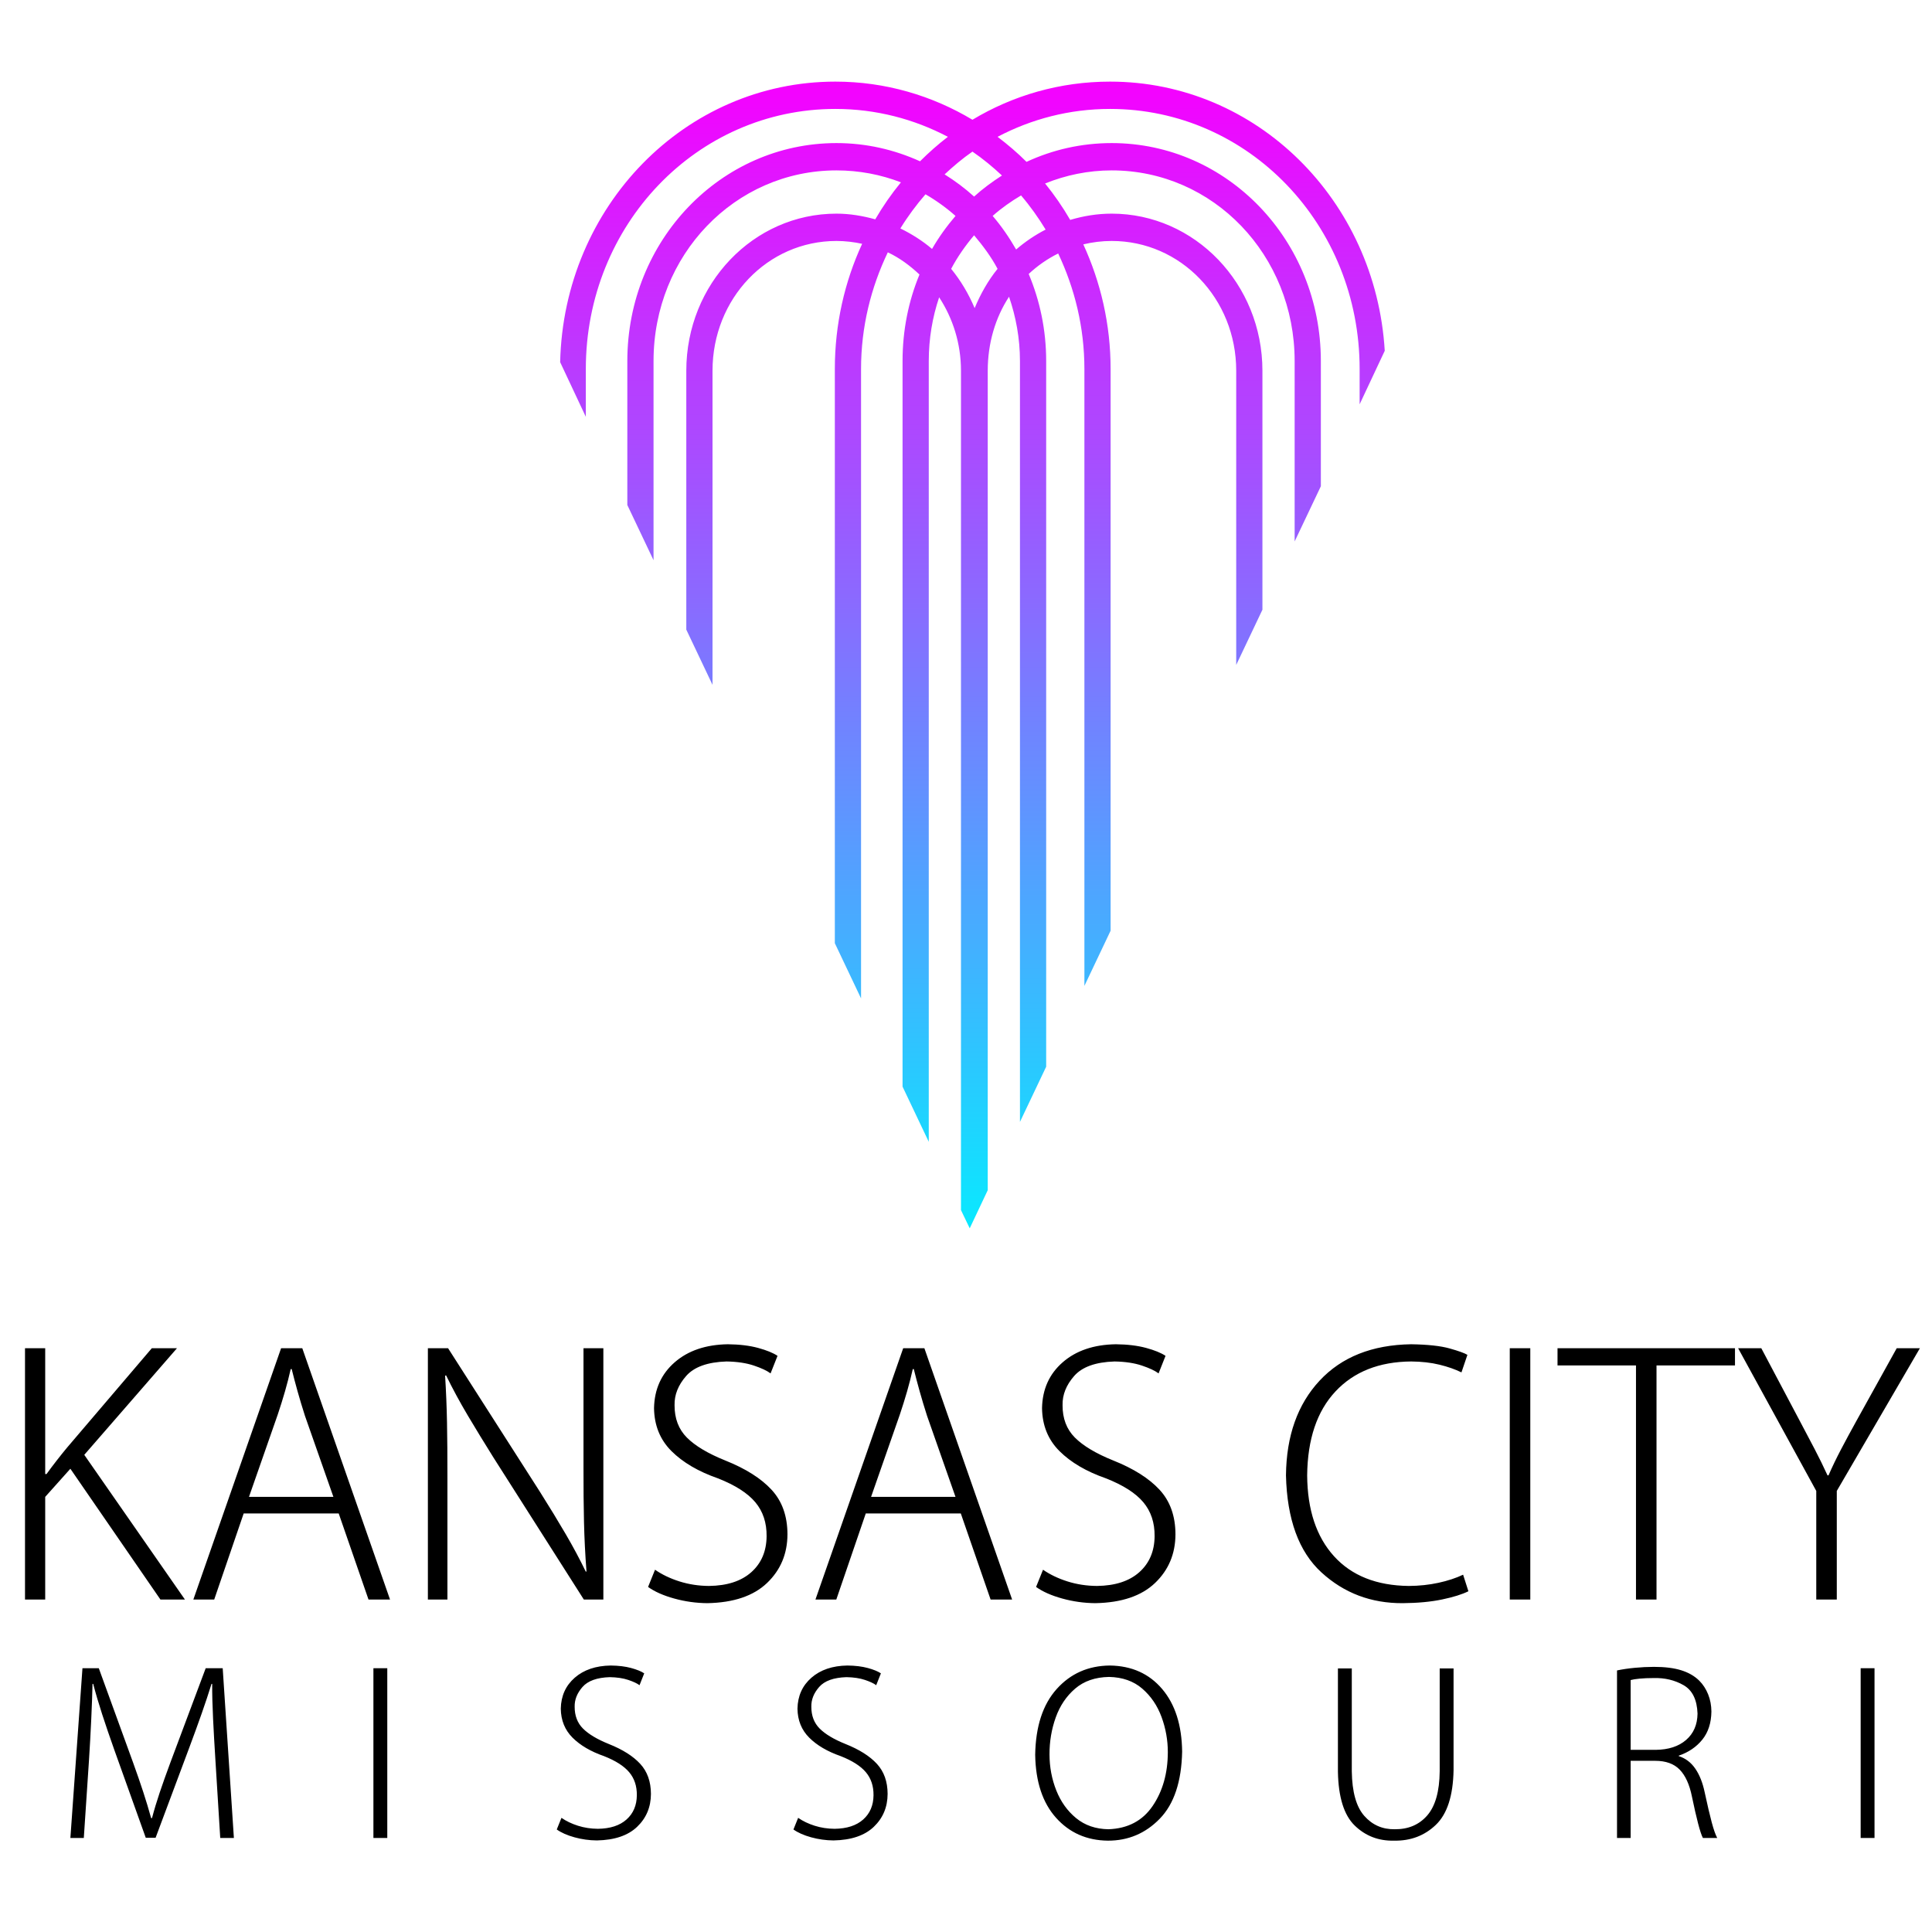
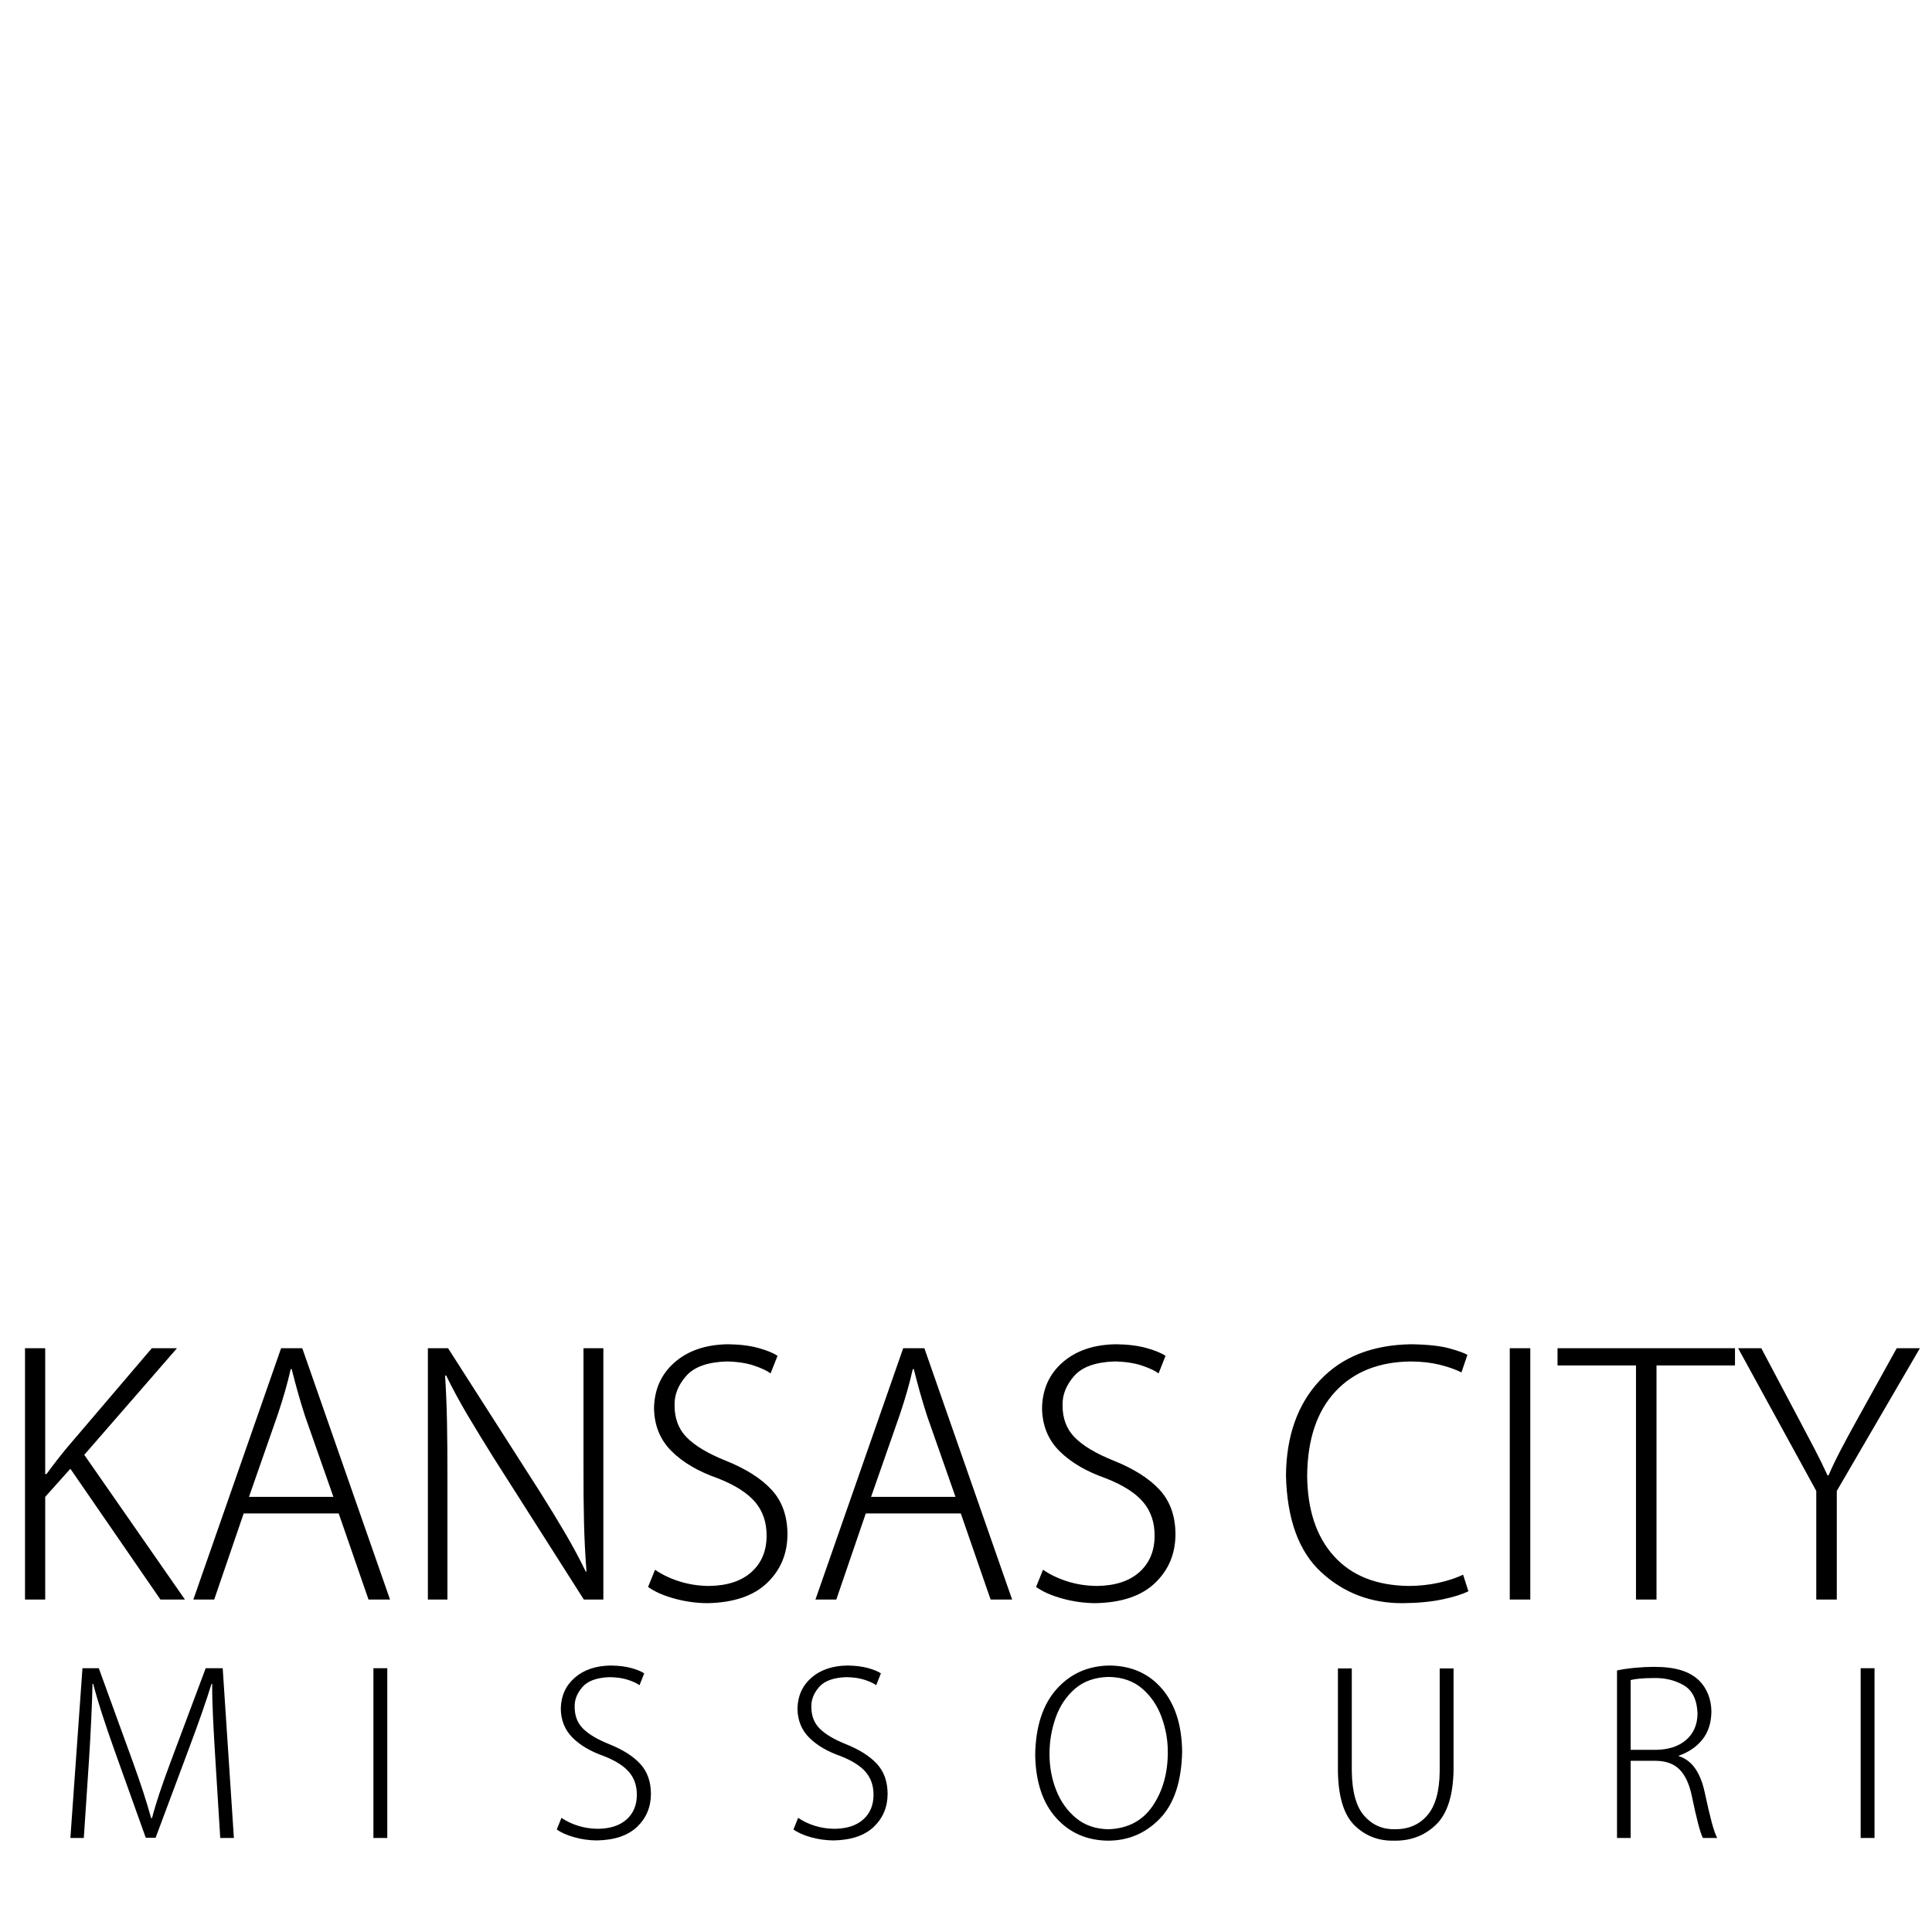
<svg xmlns="http://www.w3.org/2000/svg" xmlns:xlink="http://www.w3.org/1999/xlink" version="1.0" width="800" height="800" id="svg2">
  <defs id="defs4">
    <linearGradient id="linearGradient4503">
      <stop id="stop4505" style="stop-color:#f501ff;stop-opacity:1" offset="0" />
      <stop id="stop4507" style="stop-color:#09e9ff;stop-opacity:1" offset="1" />
    </linearGradient>
    <linearGradient x1="405.062" y1="330.781" x2="405.062" y2="396.402" id="linearGradient4509" xlink:href="#linearGradient4503" gradientUnits="userSpaceOnUse" gradientTransform="matrix(7.236,0,0,7.236,-2528.334,-2359.715)" />
  </defs>
  <g id="layer1">
-     <path d="M 345.914,33.796 C 283.679,33.796 233.394,85.481 231.949,149.969 C 235.906,158.36 238.409,163.762 242.576,172.591 L 242.576,152.797 C 242.576,93.061 288.592,45.107 345.914,45.107 C 362.743,45.107 378.522,49.304 392.496,56.654 C 388.453,59.737 384.575,63.186 380.964,66.787 C 370.332,61.966 358.701,59.246 346.367,59.246 C 298.455,59.246 259.762,99.568 259.762,149.498 L 259.762,209.116 C 263.251,216.505 267.042,224.409 270.616,231.974 L 270.616,149.498 C 270.616,105.639 304.28,70.557 346.367,70.557 C 355.775,70.557 364.747,72.293 373.049,75.506 C 369.096,80.331 365.602,85.372 362.421,90.823 C 357.291,89.399 351.925,88.466 346.367,88.466 C 311.919,88.466 284.183,117.606 284.183,153.504 L 284.183,260.723 C 287.84,268.461 291.333,275.744 295.037,283.58 L 295.037,153.504 C 295.037,123.677 317.744,99.777 346.367,99.777 C 350.022,99.777 353.561,100.213 356.995,100.955 C 349.757,116.613 345.688,134.214 345.688,152.797 L 345.688,390.563 C 349.391,398.392 352.887,405.693 356.542,413.421 L 356.542,152.797 C 356.542,135.337 360.654,119.034 367.622,104.49 C 372.509,106.778 376.814,110.001 380.737,113.68 C 376.187,124.661 373.728,136.755 373.728,149.498 L 373.728,449.946 C 377.272,457.439 381.128,465.502 384.582,472.803 L 384.582,149.498 C 384.582,140.221 386.104,131.349 388.878,123.106 C 394.53,131.73 397.923,142.197 397.923,153.504 L 397.923,501.081 C 399.02,503.4 400.457,506.33 401.541,508.621 C 403.802,503.839 406.684,497.735 409.003,492.833 L 409.003,153.504 C 409.003,142.127 412.147,131.525 417.822,122.87 C 420.673,131.193 422.344,140.114 422.344,149.498 L 422.344,464.556 C 425.832,457.181 429.625,449.252 433.198,441.698 L 433.198,149.498 C 433.198,136.644 430.61,124.501 425.962,113.444 C 429.587,110.046 433.71,107.171 438.173,104.961 C 445.001,119.389 449.027,135.525 449.027,152.797 L 449.027,408.236 C 452.694,400.483 456.169,393.226 459.88,385.379 L 459.88,152.797 C 459.88,134.289 455.758,116.801 448.574,101.191 C 452.348,100.281 456.273,99.777 460.333,99.777 C 488.955,99.777 511.889,123.676 511.889,153.504 L 511.889,275.333 C 515.578,267.528 519.107,260.17 522.743,252.475 L 522.743,153.504 C 522.743,117.606 494.78,88.466 460.333,88.466 C 454.364,88.466 448.604,89.425 443.147,91.058 C 440.027,85.691 436.615,80.741 432.746,75.977 C 441.287,72.529 450.569,70.557 460.333,70.557 C 502.419,70.557 536.084,105.639 536.084,149.498 L 536.084,224.198 C 539.631,216.688 543.481,208.66 546.938,201.34 L 546.938,149.498 C 546.938,99.568 508.245,59.246 460.333,59.246 C 447.748,59.246 435.836,62.015 425.058,67.022 C 421.345,63.29 417.245,59.836 413.073,56.654 C 427.046,49.304 442.826,45.107 459.654,45.107 C 516.977,45.107 562.992,93.061 562.992,152.797 L 562.992,167.407 C 567.028,158.855 569.566,153.373 573.394,145.257 C 569.673,82.972 520.373,33.796 459.654,33.796 C 438.892,33.796 419.4,39.526 402.671,49.585 C 385.981,39.589 366.607,33.796 345.914,33.796 z M 402.671,62.781 C 407.024,65.762 411.028,69.06 414.882,72.678 C 410.835,75.282 406.916,78.154 403.35,81.397 C 399.541,77.945 395.489,74.932 391.139,72.207 C 394.806,68.807 398.559,65.609 402.671,62.781 z M 383.225,80.454 C 387.64,82.998 391.847,86.033 395.662,89.409 C 392.047,93.632 388.746,98.194 385.938,103.076 C 381.984,99.709 377.496,96.879 372.823,94.593 C 375.89,89.594 379.429,84.836 383.225,80.454 z M 422.796,80.925 C 426.537,85.298 429.952,90.087 432.972,95.064 C 428.597,97.312 424.479,100.099 420.761,103.312 C 417.926,98.388 414.694,93.664 411.038,89.409 C 414.641,86.205 418.648,83.384 422.796,80.925 z M 403.35,97.421 C 406.952,101.685 410.417,106.31 413.073,111.324 C 409.159,116.135 406.027,121.716 403.576,127.583 C 401.107,121.691 397.8,116.153 393.853,111.324 C 396.487,106.325 399.776,101.675 403.35,97.421 z" id="rect4384" style="opacity:1;fill:url(#linearGradient4509);fill-opacity:1;fill-rule:nonzero;stroke:none;stroke-width:1.5;stroke-linecap:round;stroke-linejoin:miter;stroke-miterlimit:4;stroke-dasharray:none;stroke-opacity:1" />
    <path d="M 34.896,602.417 L 73.283,558.272 L 62.864,558.272 L 27.904,599.264 C 26.524,600.918 25.102,602.683 23.637,604.56 C 22.171,606.436 20.715,608.373 19.267,610.369 L 18.718,610.369 L 18.718,558.272 L 10.355,558.272 L 10.355,662.329 L 18.718,662.329 L 18.718,619.829 L 29.138,608.176 L 66.428,662.329 L 76.573,662.329 L 34.896,602.417 z M 125.169,558.272 L 116.395,558.272 L 80.064,662.329 L 88.701,662.329 L 100.903,626.684 L 140.25,626.684 L 152.589,662.329 L 161.5,662.329 L 125.169,558.272 z M 103.096,619.829 L 115.024,585.691 C 116.121,582.415 117.115,579.234 118.006,576.146 C 118.897,573.059 119.685,569.98 120.371,566.909 L 120.782,566.909 C 121.525,569.9 122.336,572.967 123.215,576.112 C 124.095,579.257 125.112,582.633 126.266,586.24 L 138.056,619.829 L 103.096,619.829 z M 249.839,558.272 L 241.613,558.272 L 241.613,608.038 C 241.596,616.122 241.665,623.502 241.819,630.18 C 241.973,636.858 242.316,643.69 242.847,650.676 L 242.573,650.813 C 240.125,645.737 237.343,640.533 234.227,635.201 C 231.111,629.868 227.541,624.013 223.516,617.635 L 185.54,558.272 L 177.177,558.272 L 177.177,662.329 L 185.266,662.329 L 185.266,611.877 C 185.278,603.134 185.22,595.497 185.095,588.965 C 184.969,582.433 184.706,575.995 184.306,569.651 L 184.718,569.514 C 187.411,575.044 190.422,580.608 193.749,586.206 C 197.077,591.804 200.601,597.573 204.323,603.514 L 241.75,662.329 L 249.839,662.329 L 249.839,558.272 z M 321.958,561.425 C 320.142,560.206 317.468,559.115 313.938,558.152 C 310.408,557.19 306.226,556.681 301.393,556.627 C 292.262,556.77 284.922,559.26 279.372,564.099 C 273.823,568.937 270.972,575.266 270.821,583.087 C 270.921,590.236 273.326,596.16 278.035,600.858 C 282.745,605.556 289.16,609.321 297.281,612.151 C 304.418,614.959 309.576,618.255 312.755,622.04 C 315.934,625.824 317.494,630.525 317.434,636.143 C 317.374,642.339 315.266,647.291 311.11,651.001 C 306.954,654.712 301.111,656.614 293.579,656.708 C 289.289,656.677 285.222,656.054 281.377,654.84 C 277.533,653.626 274.151,652.01 271.232,649.99 L 268.353,657.119 C 271.089,659.079 274.699,660.678 279.184,661.918 C 283.668,663.157 288.238,663.797 292.893,663.837 C 303.753,663.634 311.99,660.852 317.605,655.491 C 323.22,650.13 326.042,643.407 326.071,635.321 C 326.051,627.766 323.863,621.625 319.507,616.898 C 315.152,612.171 308.748,608.121 300.297,604.748 C 293.125,601.858 287.829,598.693 284.41,595.254 C 280.992,591.815 279.295,587.348 279.321,581.853 C 279.224,577.56 280.823,573.533 284.119,569.771 C 287.415,566.009 292.99,564.004 300.845,563.756 C 305.264,563.833 309.039,564.399 312.173,565.452 C 315.306,566.506 317.608,567.586 319.079,568.691 L 321.958,561.425 z M 382.766,558.272 L 373.992,558.272 L 337.661,662.329 L 346.298,662.329 L 358.5,626.684 L 397.847,626.684 L 410.186,662.329 L 419.097,662.329 L 382.766,558.272 z M 360.693,619.829 L 372.621,585.691 C 373.718,582.415 374.712,579.234 375.603,576.146 C 376.494,573.059 377.282,569.98 377.968,566.909 L 378.379,566.909 C 379.122,569.9 379.933,572.967 380.813,576.112 C 381.692,579.257 382.709,582.633 383.863,586.24 L 395.653,619.829 L 360.693,619.829 z M 482.622,561.425 C 480.805,560.206 478.132,559.115 474.601,558.152 C 471.071,557.19 466.89,556.681 462.057,556.627 C 452.926,556.77 445.585,559.26 440.036,564.099 C 434.486,568.937 431.635,575.266 431.484,583.087 C 431.584,590.236 433.989,596.16 438.699,600.858 C 443.409,605.556 449.824,609.321 457.944,612.151 C 465.082,614.959 470.24,618.255 473.419,622.04 C 476.598,625.824 478.157,630.525 478.097,636.143 C 478.037,642.339 475.929,647.291 471.774,651.001 C 467.618,654.712 461.774,656.614 454.242,656.708 C 449.952,656.677 445.885,656.054 442.041,654.84 C 438.196,653.626 434.814,652.01 431.895,649.99 L 429.016,657.119 C 431.753,659.079 435.363,660.678 439.847,661.918 C 444.331,663.157 448.901,663.797 453.557,663.837 C 464.416,663.634 472.653,660.852 478.269,655.491 C 483.884,650.13 486.706,643.407 486.734,635.321 C 486.714,627.766 484.527,621.625 480.171,616.898 C 475.815,612.171 469.412,608.121 460.96,604.748 C 453.788,601.858 448.493,598.693 445.074,595.254 C 441.655,591.815 439.958,587.348 439.984,581.853 C 439.887,577.56 441.487,573.533 444.783,569.771 C 448.079,566.009 453.654,564.004 461.509,563.756 C 465.927,563.833 469.703,564.399 472.836,565.452 C 475.969,566.506 478.272,567.586 479.743,568.691 L 482.622,561.425 z M 605.842,652.047 C 602.917,653.441 599.512,654.56 595.628,655.406 C 591.743,656.251 587.653,656.685 583.358,656.708 C 570.028,656.565 559.705,652.464 552.391,644.404 C 545.076,636.343 541.369,625.181 541.269,610.917 C 541.426,595.937 545.327,584.358 552.973,576.18 C 560.619,568.003 571.067,563.862 584.317,563.756 C 588.647,563.79 592.566,564.236 596.073,565.093 C 599.581,565.95 602.608,567.012 605.156,568.28 L 607.624,561.014 C 606.438,560.291 603.976,559.406 600.238,558.358 C 596.499,557.309 591.192,556.733 584.317,556.627 C 568.183,556.875 555.552,561.897 546.427,571.69 C 537.301,581.484 532.657,594.56 532.494,610.917 C 532.926,629.137 537.821,642.533 547.181,651.104 C 556.541,659.676 567.777,663.92 580.89,663.837 C 587.102,663.786 592.534,663.272 597.187,662.295 C 601.84,661.318 605.456,660.187 608.035,658.902 L 605.842,652.047 z M 625.161,662.329 L 633.661,662.329 L 633.661,558.272 L 625.161,558.272 L 625.161,662.329 z M 718.42,558.272 L 644.935,558.272 L 644.935,565.401 L 677.427,565.401 L 677.427,662.329 L 685.927,662.329 L 685.927,565.401 L 718.42,565.401 L 718.42,558.272 z M 785.391,558.272 L 768.665,588.433 C 766.394,592.532 764.286,596.434 762.341,600.138 C 760.396,603.843 758.665,607.436 757.149,610.917 L 756.737,610.917 C 755.029,607.193 753.236,603.537 751.356,599.95 C 749.477,596.362 747.477,592.569 745.358,588.571 L 729.318,558.272 L 719.721,558.272 L 752.076,617.361 L 752.076,662.329 L 760.576,662.329 L 760.576,617.361 L 794.987,558.272 L 785.391,558.272 z" id="text4487" style="font-size:137.099px;font-style:normal;font-variant:normal;font-weight:300;font-stretch:normal;text-align:start;line-height:100%;writing-mode:lr-tb;text-anchor:start;fill:#000000;fill-opacity:1;stroke:none;stroke-width:1px;stroke-linecap:butt;stroke-linejoin:miter;stroke-opacity:1;font-family:Kozuka Gothic Pro L;-inkscape-font-specification:Kozuka Gothic Pro L Light" />
    <path d="M 92.216,690.769 L 85.177,690.769 L 70.543,729.853 C 68.838,734.44 67.363,738.581 66.121,742.276 C 64.878,745.971 63.821,749.486 62.949,752.822 L 62.578,752.822 C 61.617,749.344 60.529,745.743 59.314,742.021 C 58.098,738.299 56.686,734.212 55.076,729.761 L 40.906,690.769 L 34.145,690.769 L 29.144,761.065 L 34.701,761.065 L 36.831,729.113 C 37.205,723.282 37.522,717.578 37.78,712.002 C 38.039,706.425 38.216,701.509 38.313,697.252 L 38.591,697.252 C 39.607,701.16 40.838,705.339 42.284,709.79 C 43.729,714.242 45.4,719.139 47.297,724.482 L 60.355,760.973 L 64.431,760.973 L 78.416,723.556 C 80.309,718.489 82.01,713.804 83.521,709.501 C 85.032,705.198 86.387,701.115 87.585,697.252 L 87.863,697.252 C 87.836,701.331 87.959,706.163 88.233,711.747 C 88.507,717.331 88.816,722.811 89.159,728.186 L 91.197,761.065 L 96.847,761.065 L 92.216,690.769 z M 154.623,761.065 L 160.365,761.065 L 160.365,690.769 L 154.623,690.769 L 154.623,761.065 z M 266.758,692.899 C 265.531,692.075 263.725,691.338 261.34,690.688 C 258.955,690.038 256.13,689.694 252.866,689.658 C 246.697,689.754 241.738,691.437 237.989,694.705 C 234.24,697.974 232.314,702.25 232.212,707.533 C 232.28,712.362 233.904,716.364 237.086,719.538 C 240.268,722.712 244.601,725.255 250.087,727.168 C 254.909,729.064 258.394,731.291 260.541,733.848 C 262.689,736.404 263.742,739.58 263.702,743.376 C 263.661,747.561 262.237,750.906 259.43,753.413 C 256.622,755.919 252.675,757.204 247.586,757.268 C 244.688,757.247 241.941,756.826 239.344,756.006 C 236.746,755.186 234.462,754.094 232.49,752.73 L 230.545,757.546 C 232.393,758.87 234.832,759.95 237.862,760.788 C 240.891,761.625 243.978,762.057 247.123,762.084 C 254.459,761.947 260.024,760.068 263.818,756.446 C 267.611,752.824 269.517,748.282 269.537,742.82 C 269.523,737.716 268.045,733.568 265.103,730.374 C 262.16,727.181 257.834,724.445 252.125,722.166 C 247.28,720.214 243.702,718.076 241.393,715.753 C 239.083,713.429 237.937,710.412 237.954,706.699 C 237.889,703.799 238.969,701.079 241.196,698.537 C 243.422,695.996 247.189,694.642 252.495,694.474 C 255.48,694.526 258.031,694.908 260.148,695.62 C 262.264,696.332 263.819,697.061 264.813,697.808 L 266.758,692.899 z M 364.763,692.899 C 363.536,692.075 361.73,691.338 359.345,690.688 C 356.96,690.038 354.135,689.694 350.87,689.658 C 344.702,689.754 339.743,691.437 335.994,694.705 C 332.245,697.974 330.319,702.25 330.217,707.533 C 330.284,712.362 331.909,716.364 335.091,719.538 C 338.272,722.712 342.606,725.255 348.092,727.168 C 352.914,729.064 356.398,731.291 358.546,733.848 C 360.693,736.404 361.747,739.58 361.706,743.376 C 361.666,747.561 360.242,750.906 357.434,753.413 C 354.627,755.919 350.679,757.204 345.591,757.268 C 342.693,757.247 339.945,756.826 337.348,756.006 C 334.751,755.186 332.466,754.094 330.495,752.73 L 328.55,757.546 C 330.398,758.87 332.837,759.95 335.866,760.788 C 338.896,761.625 341.983,762.057 345.128,762.084 C 352.464,761.947 358.029,760.068 361.822,756.446 C 365.616,752.824 367.522,748.282 367.541,742.82 C 367.528,737.716 366.05,733.568 363.107,730.374 C 360.165,727.181 355.839,724.445 350.129,722.166 C 345.284,720.214 341.707,718.076 339.397,715.753 C 337.088,713.429 335.942,710.412 335.959,706.699 C 335.893,703.799 336.974,701.079 339.2,698.537 C 341.427,695.996 345.194,694.642 350.5,694.474 C 353.485,694.526 356.036,694.908 358.152,695.62 C 360.269,696.332 361.824,697.061 362.818,697.808 L 364.763,692.899 z M 459.583,689.658 C 450.636,689.739 443.293,692.98 437.552,699.383 C 431.812,705.785 428.844,714.861 428.649,726.612 C 428.833,737.778 431.708,746.472 437.274,752.695 C 442.841,758.918 450,762.078 458.75,762.177 C 467.163,762.198 474.325,759.169 480.237,753.089 C 486.149,747.009 489.236,737.751 489.499,725.315 C 489.364,714.348 486.601,705.696 481.209,699.359 C 475.818,693.023 468.61,689.789 459.583,689.658 L 459.583,689.658 z M 459.213,694.381 C 464.791,694.496 469.38,696.109 472.979,699.221 C 476.577,702.334 479.245,706.259 480.981,710.997 C 482.718,715.736 483.581,720.601 483.571,725.593 C 483.546,734.295 481.443,741.712 477.262,747.844 C 473.08,753.976 466.972,757.179 458.935,757.453 C 453.678,757.358 449.24,755.83 445.622,752.867 C 442.005,749.904 439.261,746.077 437.393,741.386 C 435.525,736.695 434.586,731.708 434.577,726.427 C 434.564,721.103 435.424,716.015 437.156,711.162 C 438.889,706.309 441.574,702.325 445.211,699.211 C 448.847,696.097 453.515,694.487 459.213,694.381 L 459.213,694.381 z M 601.889,690.862 L 596.147,690.862 L 596.147,733.466 C 596.066,741.759 594.353,747.84 591.007,751.711 C 587.661,755.582 583.169,757.496 577.531,757.453 C 572.455,757.53 568.252,755.686 564.924,751.919 C 561.595,748.153 559.87,742.002 559.749,733.466 L 559.749,690.862 L 554.006,690.862 L 554.006,733.651 C 554.199,744.199 556.523,751.628 560.976,755.937 C 565.429,760.245 570.855,762.325 577.253,762.177 C 584.115,762.298 589.888,760.11 594.573,755.613 C 599.257,751.115 601.696,743.578 601.889,733.002 L 601.889,690.862 z M 695.133,726.982 C 699.181,725.597 702.43,723.39 704.881,720.36 C 707.331,717.331 708.589,713.456 708.655,708.737 C 708.638,706.167 708.186,703.782 707.301,701.582 C 706.415,699.383 705.199,697.507 703.654,695.956 C 701.695,694.015 699.198,692.571 696.163,691.626 C 693.128,690.68 689.358,690.21 684.853,690.213 C 682.253,690.217 679.602,690.349 676.899,690.607 C 674.196,690.866 671.753,691.228 669.571,691.695 L 669.571,761.065 L 675.22,761.065 L 675.22,729.113 L 685.316,729.113 C 689.75,729.105 693.153,730.324 695.527,732.771 C 697.9,735.218 699.59,738.938 700.597,743.931 C 701.527,748.408 702.376,752.12 703.144,755.068 C 703.912,758.017 704.576,760.016 705.136,761.065 L 711.063,761.065 C 710.343,759.728 709.583,757.563 708.782,754.571 C 707.982,751.578 707.013,747.445 705.877,742.172 C 705.053,738.212 703.76,734.947 701.998,732.377 C 700.237,729.807 697.948,728.071 695.133,727.168 L 695.133,726.982 z M 675.22,724.574 L 675.22,695.678 C 676.064,695.441 677.295,695.244 678.913,695.087 C 680.532,694.931 682.481,694.85 684.76,694.844 C 689.366,694.723 693.491,695.707 697.136,697.796 C 700.781,699.886 702.706,703.811 702.913,709.57 C 702.845,714.167 701.267,717.802 698.178,720.476 C 695.089,723.15 690.894,724.516 685.593,724.574 L 675.22,724.574 z M 770.457,761.065 L 776.199,761.065 L 776.199,690.769 L 770.457,690.769 L 770.457,761.065 z" id="text4491" style="font-size:92.618px;font-style:normal;font-variant:normal;font-weight:300;font-stretch:normal;text-align:start;line-height:100%;writing-mode:lr-tb;text-anchor:start;fill:#000000;fill-opacity:1;stroke:none;stroke-width:1px;stroke-linecap:butt;stroke-linejoin:miter;stroke-opacity:1;font-family:Kozuka Gothic Pro L;-inkscape-font-specification:Kozuka Gothic Pro L Light" />
  </g>
</svg>